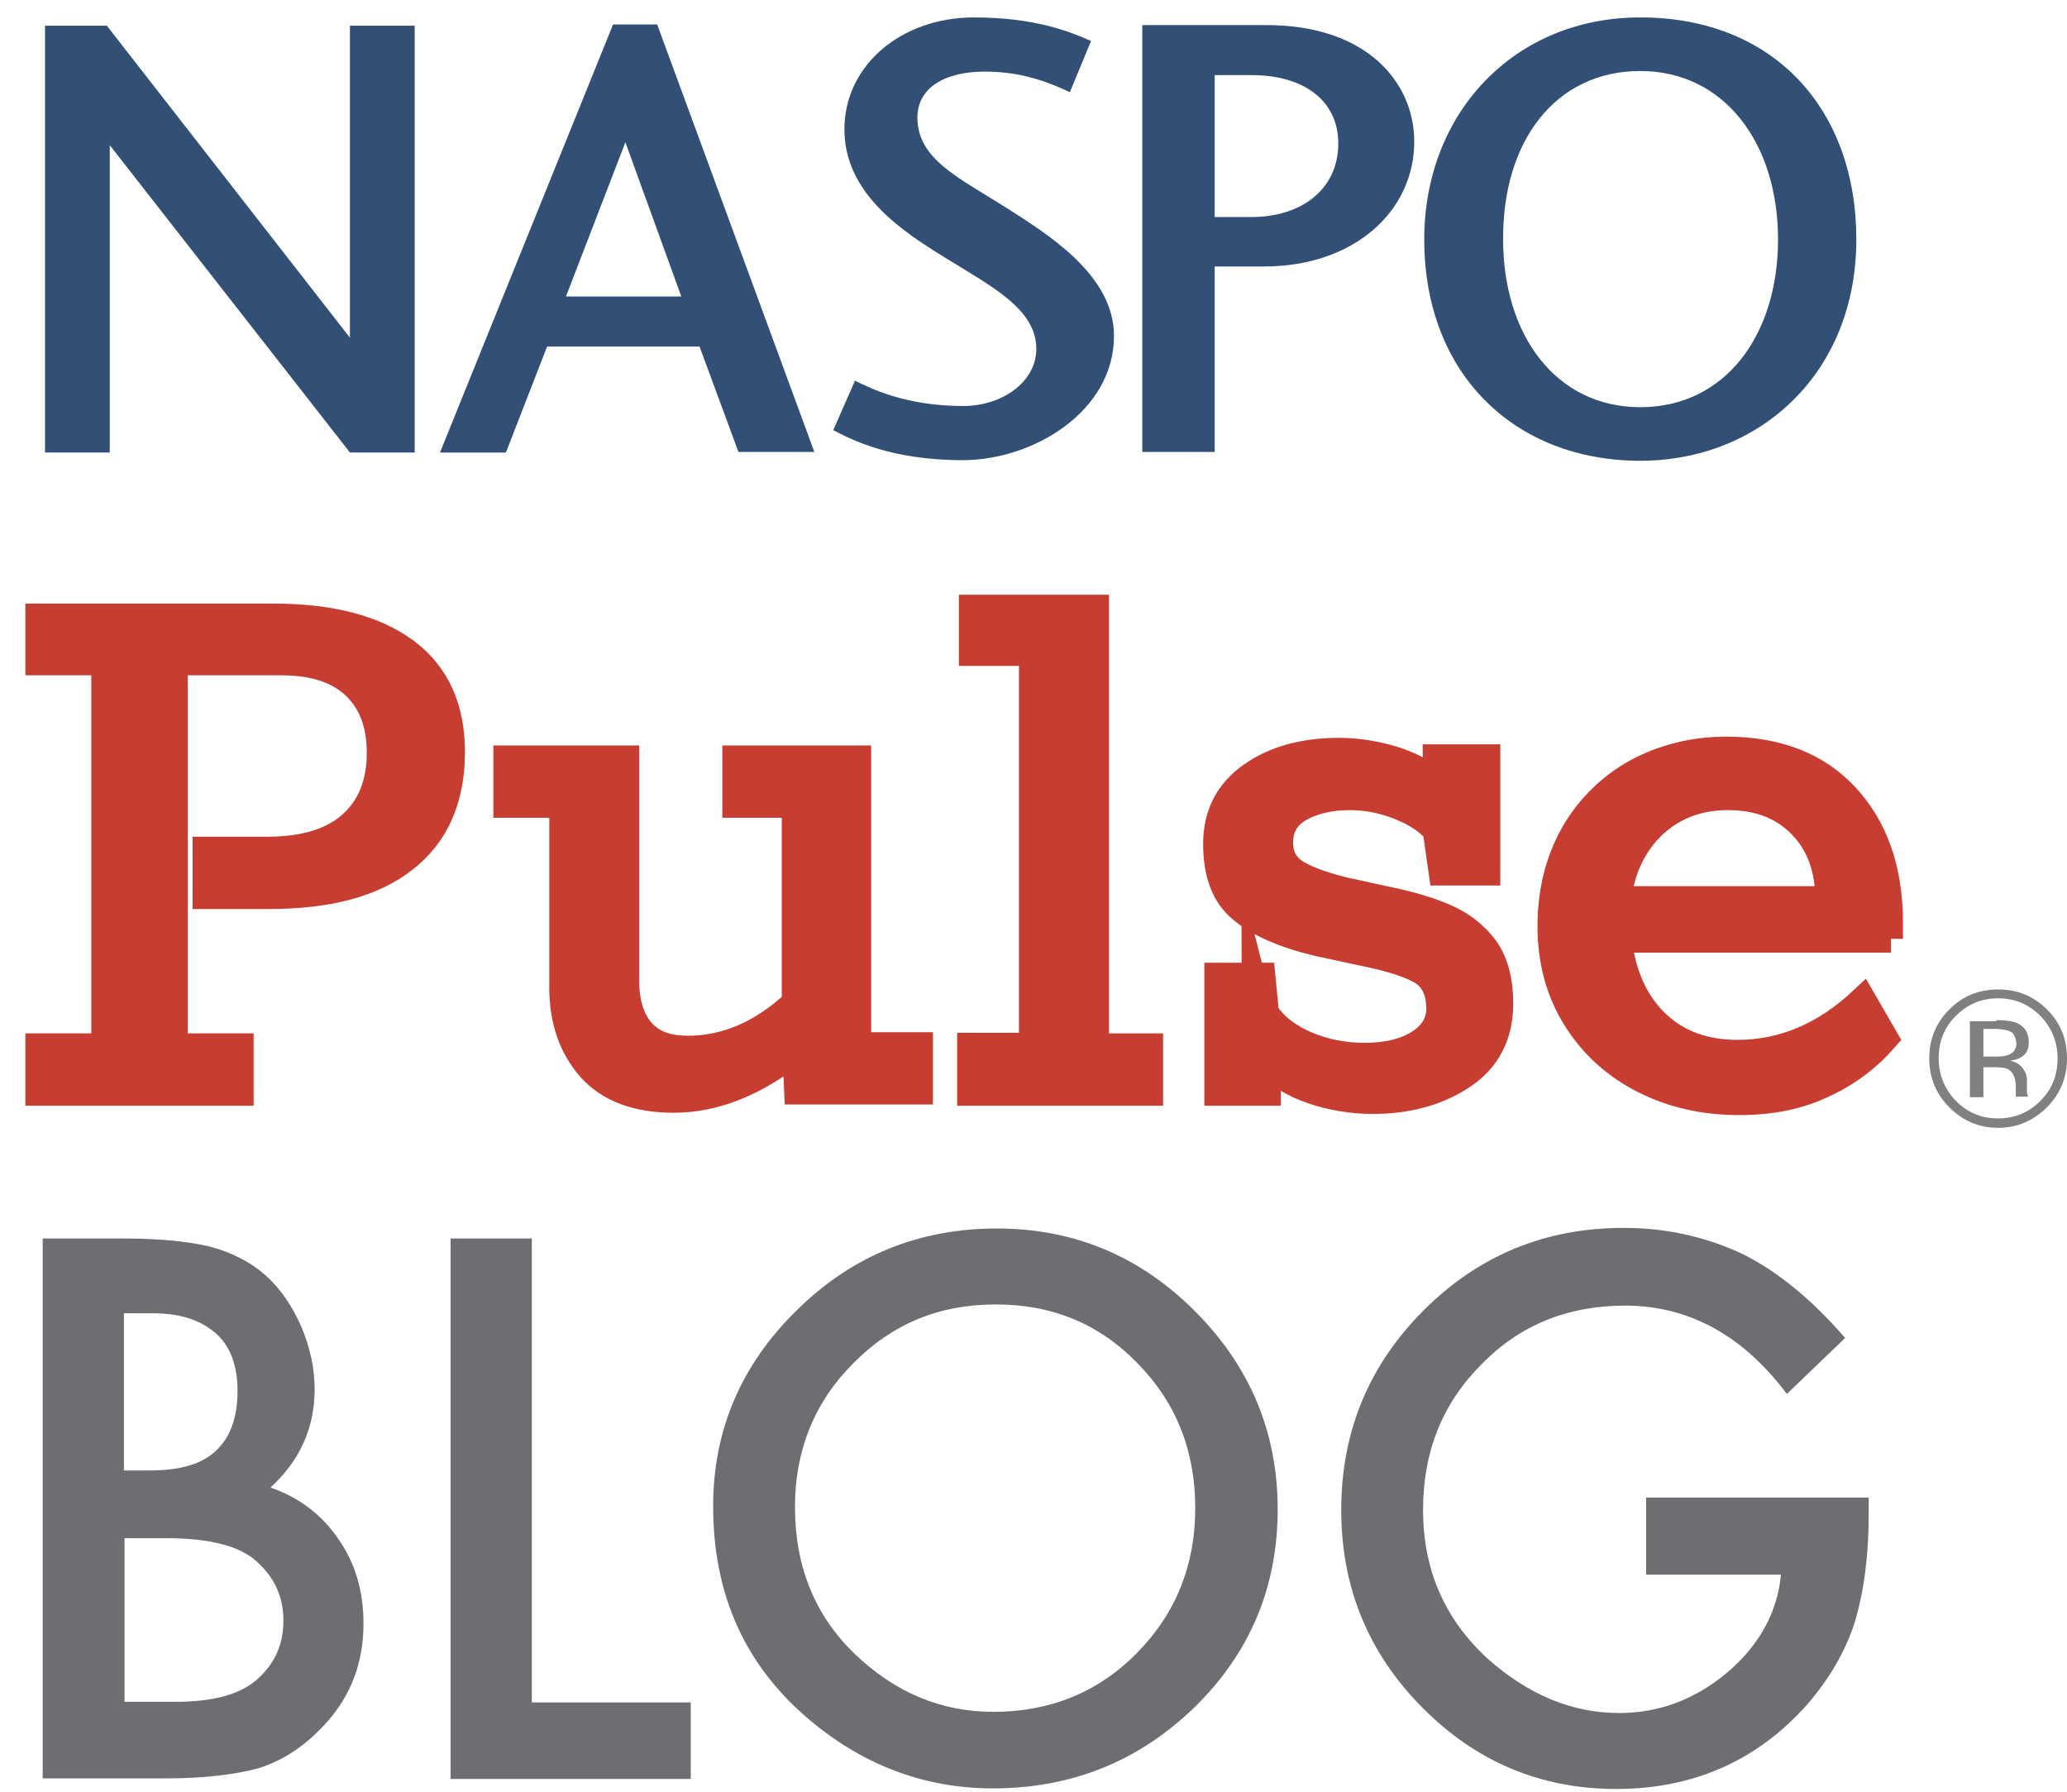
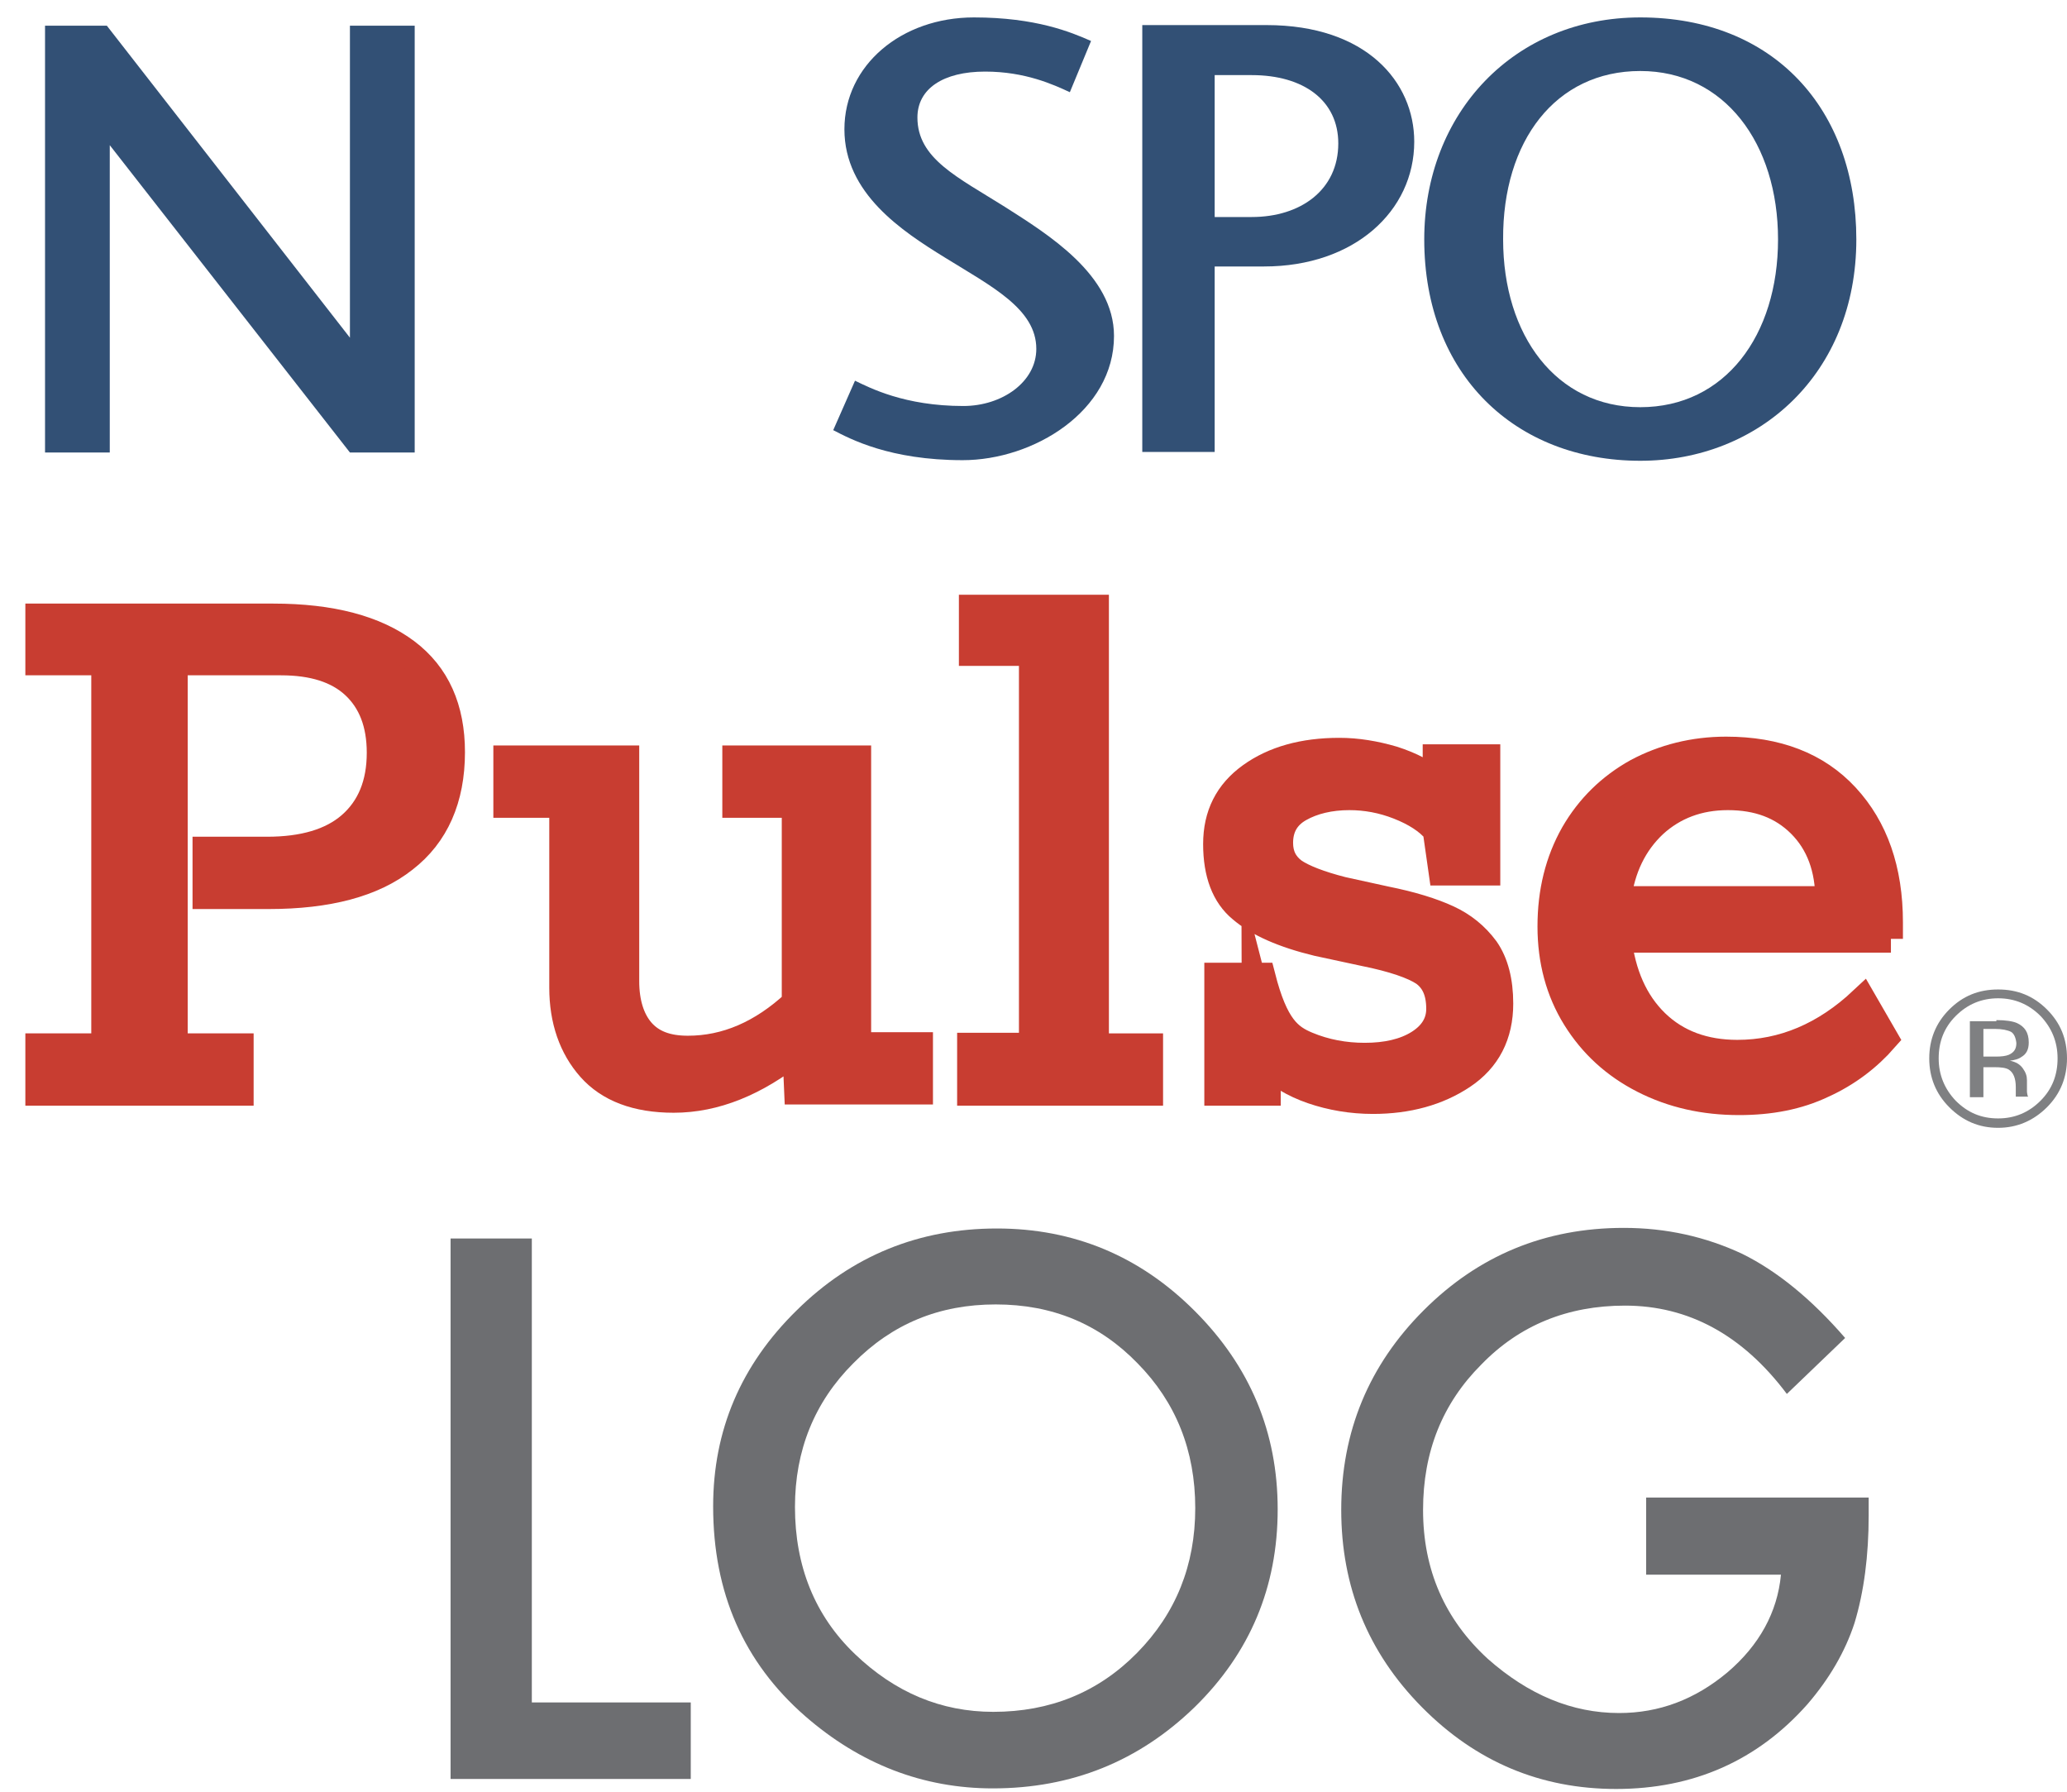
<svg xmlns="http://www.w3.org/2000/svg" width="75" height="65" viewBox="0 0 75 65" fill="none">
  <path d="M1.42 37.989H3.812V23.999H1.42V22.397H9.921C12.014 22.397 13.616 22.824 14.727 23.657C15.837 24.49 16.371 25.708 16.371 27.288C16.371 28.976 15.795 30.278 14.663 31.154C13.53 32.051 11.886 32.478 9.75 32.478H7.486V30.855H9.686C11.01 30.855 12.035 30.556 12.74 29.937C13.445 29.317 13.808 28.442 13.808 27.309C13.808 26.242 13.488 25.43 12.868 24.853C12.249 24.277 11.352 23.999 10.199 23.999H6.311V37.989H8.703V39.612H1.42V37.989Z" fill="#C83D31" stroke="#C83D31" stroke-miterlimit="10" />
  <path d="M33.352 37.946V39.569H28.952L28.888 38.096C27.414 39.27 25.94 39.868 24.445 39.868C23.099 39.868 22.096 39.484 21.433 38.736C20.771 37.989 20.43 37.006 20.43 35.831V29.168H18.401V27.544H22.694V35.596C22.694 36.365 22.886 36.985 23.249 37.412C23.634 37.861 24.189 38.074 24.958 38.074C26.346 38.074 27.649 37.519 28.866 36.387V29.168H26.709V27.544H31.109V37.946H33.352Z" fill="#C83D31" stroke="#C83D31" stroke-miterlimit="10" />
  <path d="M35.229 39.59V37.967H37.472V23.657H35.293V22.076H39.736V37.989H41.701V39.612H35.229V39.59Z" fill="#C83D31" stroke="#C83D31" stroke-miterlimit="10" />
-   <path d="M52.528 33.333C53.083 33.589 53.532 33.952 53.895 34.443C54.236 34.934 54.407 35.597 54.407 36.408C54.407 37.54 53.959 38.416 53.062 39.014C52.165 39.612 51.075 39.911 49.815 39.911C49.046 39.911 48.299 39.783 47.615 39.548C46.932 39.313 46.376 38.971 45.971 38.566V39.612H44.198V35.426H45.778L45.906 36.75C46.248 37.263 46.761 37.647 47.423 37.925C48.085 38.202 48.79 38.331 49.516 38.331C50.306 38.331 50.968 38.181 51.481 37.861C51.994 37.54 52.25 37.113 52.25 36.6C52.25 35.981 52.058 35.554 51.673 35.276C51.289 35.02 50.563 34.764 49.495 34.55L47.807 34.187C46.569 33.888 45.65 33.482 45.052 32.969C44.454 32.478 44.155 31.688 44.155 30.62C44.155 29.573 44.561 28.762 45.394 28.164C46.227 27.566 47.295 27.267 48.598 27.267C49.238 27.267 49.879 27.373 50.541 27.566C51.203 27.779 51.737 28.057 52.122 28.42V27.502H53.937V31.624H52.335L52.122 30.129C51.823 29.766 51.353 29.467 50.755 29.232C50.157 28.997 49.559 28.89 48.961 28.89C48.256 28.89 47.636 29.039 47.145 29.317C46.654 29.595 46.419 30.022 46.419 30.577C46.419 31.026 46.59 31.367 46.932 31.624C47.273 31.859 47.871 32.094 48.704 32.307L50.264 32.649C51.225 32.841 51.972 33.076 52.528 33.333ZM45.543 35.981C45.543 36.024 45.543 36.045 45.565 36.066L45.543 35.981Z" fill="#C83D31" stroke="#C83D31" stroke-miterlimit="10" />
+   <path d="M52.528 33.333C53.083 33.589 53.532 33.952 53.895 34.443C54.236 34.934 54.407 35.597 54.407 36.408C54.407 37.54 53.959 38.416 53.062 39.014C52.165 39.612 51.075 39.911 49.815 39.911C49.046 39.911 48.299 39.783 47.615 39.548C46.932 39.313 46.376 38.971 45.971 38.566V39.612H44.198V35.426H45.778C46.248 37.263 46.761 37.647 47.423 37.925C48.085 38.202 48.79 38.331 49.516 38.331C50.306 38.331 50.968 38.181 51.481 37.861C51.994 37.54 52.25 37.113 52.25 36.6C52.25 35.981 52.058 35.554 51.673 35.276C51.289 35.02 50.563 34.764 49.495 34.55L47.807 34.187C46.569 33.888 45.65 33.482 45.052 32.969C44.454 32.478 44.155 31.688 44.155 30.62C44.155 29.573 44.561 28.762 45.394 28.164C46.227 27.566 47.295 27.267 48.598 27.267C49.238 27.267 49.879 27.373 50.541 27.566C51.203 27.779 51.737 28.057 52.122 28.42V27.502H53.937V31.624H52.335L52.122 30.129C51.823 29.766 51.353 29.467 50.755 29.232C50.157 28.997 49.559 28.89 48.961 28.89C48.256 28.89 47.636 29.039 47.145 29.317C46.654 29.595 46.419 30.022 46.419 30.577C46.419 31.026 46.59 31.367 46.932 31.624C47.273 31.859 47.871 32.094 48.704 32.307L50.264 32.649C51.225 32.841 51.972 33.076 52.528 33.333ZM45.543 35.981C45.543 36.024 45.543 36.045 45.565 36.066L45.543 35.981Z" fill="#C83D31" stroke="#C83D31" stroke-miterlimit="10" />
  <path d="M68.611 34.059H58.7C58.85 35.34 59.298 36.365 60.067 37.113C60.836 37.86 61.84 38.224 63.036 38.224C64.702 38.224 66.219 37.583 67.586 36.301L68.376 37.668C67.778 38.352 67.03 38.928 66.133 39.334C65.236 39.761 64.232 39.953 63.1 39.953C61.84 39.953 60.687 39.697 59.64 39.163C58.593 38.629 57.782 37.882 57.184 36.921C56.586 35.959 56.287 34.849 56.287 33.61C56.287 32.35 56.564 31.239 57.12 30.257C57.675 29.295 58.444 28.548 59.405 28.014C60.366 27.501 61.456 27.224 62.63 27.224C64.467 27.224 65.92 27.779 66.966 28.911C68.013 30.043 68.547 31.559 68.547 33.46V34.059H68.611ZM66.368 32.649C66.368 31.495 66.026 30.577 65.343 29.893C64.659 29.21 63.784 28.89 62.694 28.89C61.627 28.89 60.729 29.231 60.003 29.893C59.277 30.577 58.828 31.474 58.679 32.649H66.368Z" fill="#C83D31" stroke="#C83D31" stroke-miterlimit="10" />
  <path d="M74.274 40.168C73.782 40.659 73.184 40.915 72.501 40.915C71.796 40.915 71.219 40.659 70.728 40.168C70.237 39.676 70.002 39.078 70.002 38.395C70.002 37.712 70.237 37.114 70.728 36.622C71.219 36.131 71.796 35.896 72.501 35.896C73.206 35.896 73.782 36.131 74.274 36.622C74.765 37.114 75 37.69 75 38.395C75 39.078 74.765 39.676 74.274 40.168ZM70.963 36.857C70.536 37.284 70.344 37.797 70.344 38.395C70.344 38.993 70.557 39.506 70.963 39.933C71.39 40.36 71.882 40.574 72.501 40.574C73.099 40.574 73.612 40.36 74.039 39.933C74.466 39.506 74.658 38.993 74.658 38.395C74.658 37.797 74.445 37.284 74.039 36.857C73.612 36.43 73.099 36.216 72.501 36.216C71.903 36.216 71.39 36.43 70.963 36.857ZM72.437 37.007C72.779 37.007 73.035 37.049 73.184 37.114C73.462 37.242 73.612 37.455 73.612 37.818C73.612 38.075 73.526 38.245 73.334 38.352C73.249 38.416 73.099 38.459 72.928 38.48C73.142 38.523 73.291 38.609 73.398 38.758C73.505 38.908 73.547 39.036 73.547 39.185V39.377C73.547 39.442 73.547 39.506 73.547 39.591C73.547 39.655 73.569 39.719 73.569 39.741L73.59 39.783H73.142V39.762V39.741V39.655V39.442C73.142 39.121 73.056 38.908 72.885 38.801C72.779 38.737 72.608 38.715 72.351 38.715H71.967V39.805H71.476V37.049H72.437V37.007ZM72.971 37.434C72.843 37.37 72.65 37.327 72.373 37.327H71.967V38.331H72.415C72.629 38.331 72.779 38.31 72.885 38.267C73.078 38.181 73.163 38.053 73.163 37.84C73.142 37.647 73.078 37.498 72.971 37.434Z" fill="#7F8082" />
  <path d="M15.047 0.931V16.416H12.697L3.983 5.267V16.416H1.634V0.931H3.876L12.697 12.251V0.931H15.047Z" fill="#325075" />
-   <path d="M24.721 10.757H20.535L22.692 5.161L24.721 10.757ZM19.851 12.572H25.383L26.793 16.395H29.548L23.846 0.889H22.244L15.964 16.417H18.356L19.851 12.572Z" fill="#325075" />
  <path d="M34.953 14.729C36.363 14.729 37.602 13.854 37.602 12.657C37.602 11.205 35.979 10.393 34.291 9.347C32.732 8.386 30.639 7.019 30.639 4.691C30.639 2.362 32.711 0.632 35.338 0.632C37.581 0.632 38.862 1.166 39.588 1.487L38.819 3.345C38.221 3.067 37.196 2.597 35.744 2.597C34.227 2.597 33.288 3.217 33.288 4.263C33.288 5.758 34.74 6.421 36.47 7.51C38.008 8.492 40.421 9.966 40.421 12.188C40.421 14.921 37.495 16.694 34.932 16.694C32.284 16.694 30.853 15.925 30.233 15.605L31.023 13.811C31.557 14.067 32.818 14.729 34.953 14.729Z" fill="#325075" />
  <path d="M44.074 7.873V2.725H45.42C47.299 2.725 48.559 3.644 48.559 5.203C48.559 6.89 47.192 7.873 45.42 7.873H44.074ZM44.074 16.395V9.667H45.868C49.136 9.667 51.315 7.659 51.315 5.139C51.315 2.981 49.585 0.91 45.954 0.91H41.447V16.395H44.074Z" fill="#325075" />
  <path d="M59.517 2.576C62.571 2.576 64.515 5.203 64.515 8.685C64.515 12.166 62.593 14.772 59.517 14.772C56.463 14.772 54.54 12.166 54.54 8.685C54.519 5.118 56.441 2.576 59.517 2.576ZM59.517 0.632C54.946 0.632 51.678 4.092 51.678 8.685C51.678 13.597 54.989 16.716 59.517 16.716C63.831 16.716 67.356 13.555 67.356 8.685C67.356 3.964 64.365 0.632 59.517 0.632Z" fill="#325075" />
-   <path d="M1.549 64.537V44.93H4.496C5.799 44.93 6.846 45.037 7.636 45.229C8.426 45.443 9.088 45.784 9.622 46.254C10.178 46.745 10.605 47.386 10.925 48.112C11.246 48.86 11.416 49.629 11.416 50.398C11.416 51.807 10.883 52.982 9.815 53.965C10.861 54.328 11.673 54.947 12.271 55.823C12.89 56.699 13.189 57.724 13.189 58.899C13.189 60.437 12.655 61.718 11.566 62.786C10.904 63.448 10.178 63.897 9.366 64.153C8.469 64.388 7.358 64.516 6.034 64.516H1.549V64.537ZM4.518 53.345H5.436C6.547 53.345 7.337 53.11 7.849 52.619C8.362 52.128 8.618 51.423 8.618 50.462C8.618 49.544 8.362 48.839 7.828 48.369C7.294 47.899 6.547 47.642 5.543 47.642H4.496V53.345H4.518ZM4.518 61.739H6.354C7.7 61.739 8.682 61.483 9.302 60.949C9.964 60.372 10.284 59.668 10.284 58.792C10.284 57.938 9.964 57.233 9.323 56.656C8.704 56.079 7.593 55.802 6.013 55.802H4.518V61.739Z" fill="#6D6E71" />
  <path d="M19.297 44.93V61.761H25.064V64.537H16.349V44.93H19.297Z" fill="#6D6E71" />
  <path d="M25.876 54.648C25.876 51.893 26.88 49.522 28.909 47.535C30.917 45.549 33.352 44.567 36.171 44.567C38.969 44.567 41.362 45.571 43.348 47.557C45.356 49.565 46.36 51.957 46.36 54.755C46.36 57.574 45.356 59.966 43.348 61.931C41.319 63.897 38.884 64.879 36.022 64.879C33.502 64.879 31.216 64.003 29.208 62.252C26.987 60.308 25.876 57.788 25.876 54.648ZM28.845 54.669C28.845 56.827 29.572 58.621 31.024 60.009C32.476 61.398 34.142 62.102 36.043 62.102C38.094 62.102 39.845 61.398 41.255 59.966C42.664 58.535 43.369 56.784 43.369 54.712C43.369 52.619 42.664 50.867 41.276 49.458C39.888 48.027 38.179 47.322 36.129 47.322C34.078 47.322 32.37 48.027 30.96 49.458C29.55 50.867 28.845 52.619 28.845 54.669Z" fill="#6D6E71" />
  <path d="M59.709 54.328H67.804V54.969C67.804 56.442 67.633 57.745 67.291 58.877C66.95 59.924 66.373 60.906 65.583 61.825C63.767 63.875 61.439 64.9 58.641 64.9C55.907 64.9 53.557 63.918 51.593 61.932C49.627 59.945 48.666 57.553 48.666 54.776C48.666 51.936 49.67 49.522 51.657 47.536C53.643 45.549 56.056 44.545 58.919 44.545C60.456 44.545 61.888 44.866 63.212 45.485C64.472 46.105 65.732 47.13 66.95 48.539L64.835 50.569C63.233 48.433 61.268 47.365 58.961 47.365C56.889 47.365 55.138 48.07 53.75 49.501C52.34 50.91 51.635 52.662 51.635 54.776C51.635 56.955 52.425 58.749 53.985 60.18C55.459 61.483 57.039 62.145 58.748 62.145C60.2 62.145 61.503 61.654 62.678 60.671C63.831 59.689 64.493 58.493 64.621 57.126H59.73V54.328H59.709Z" fill="#6D6E71" />
</svg>